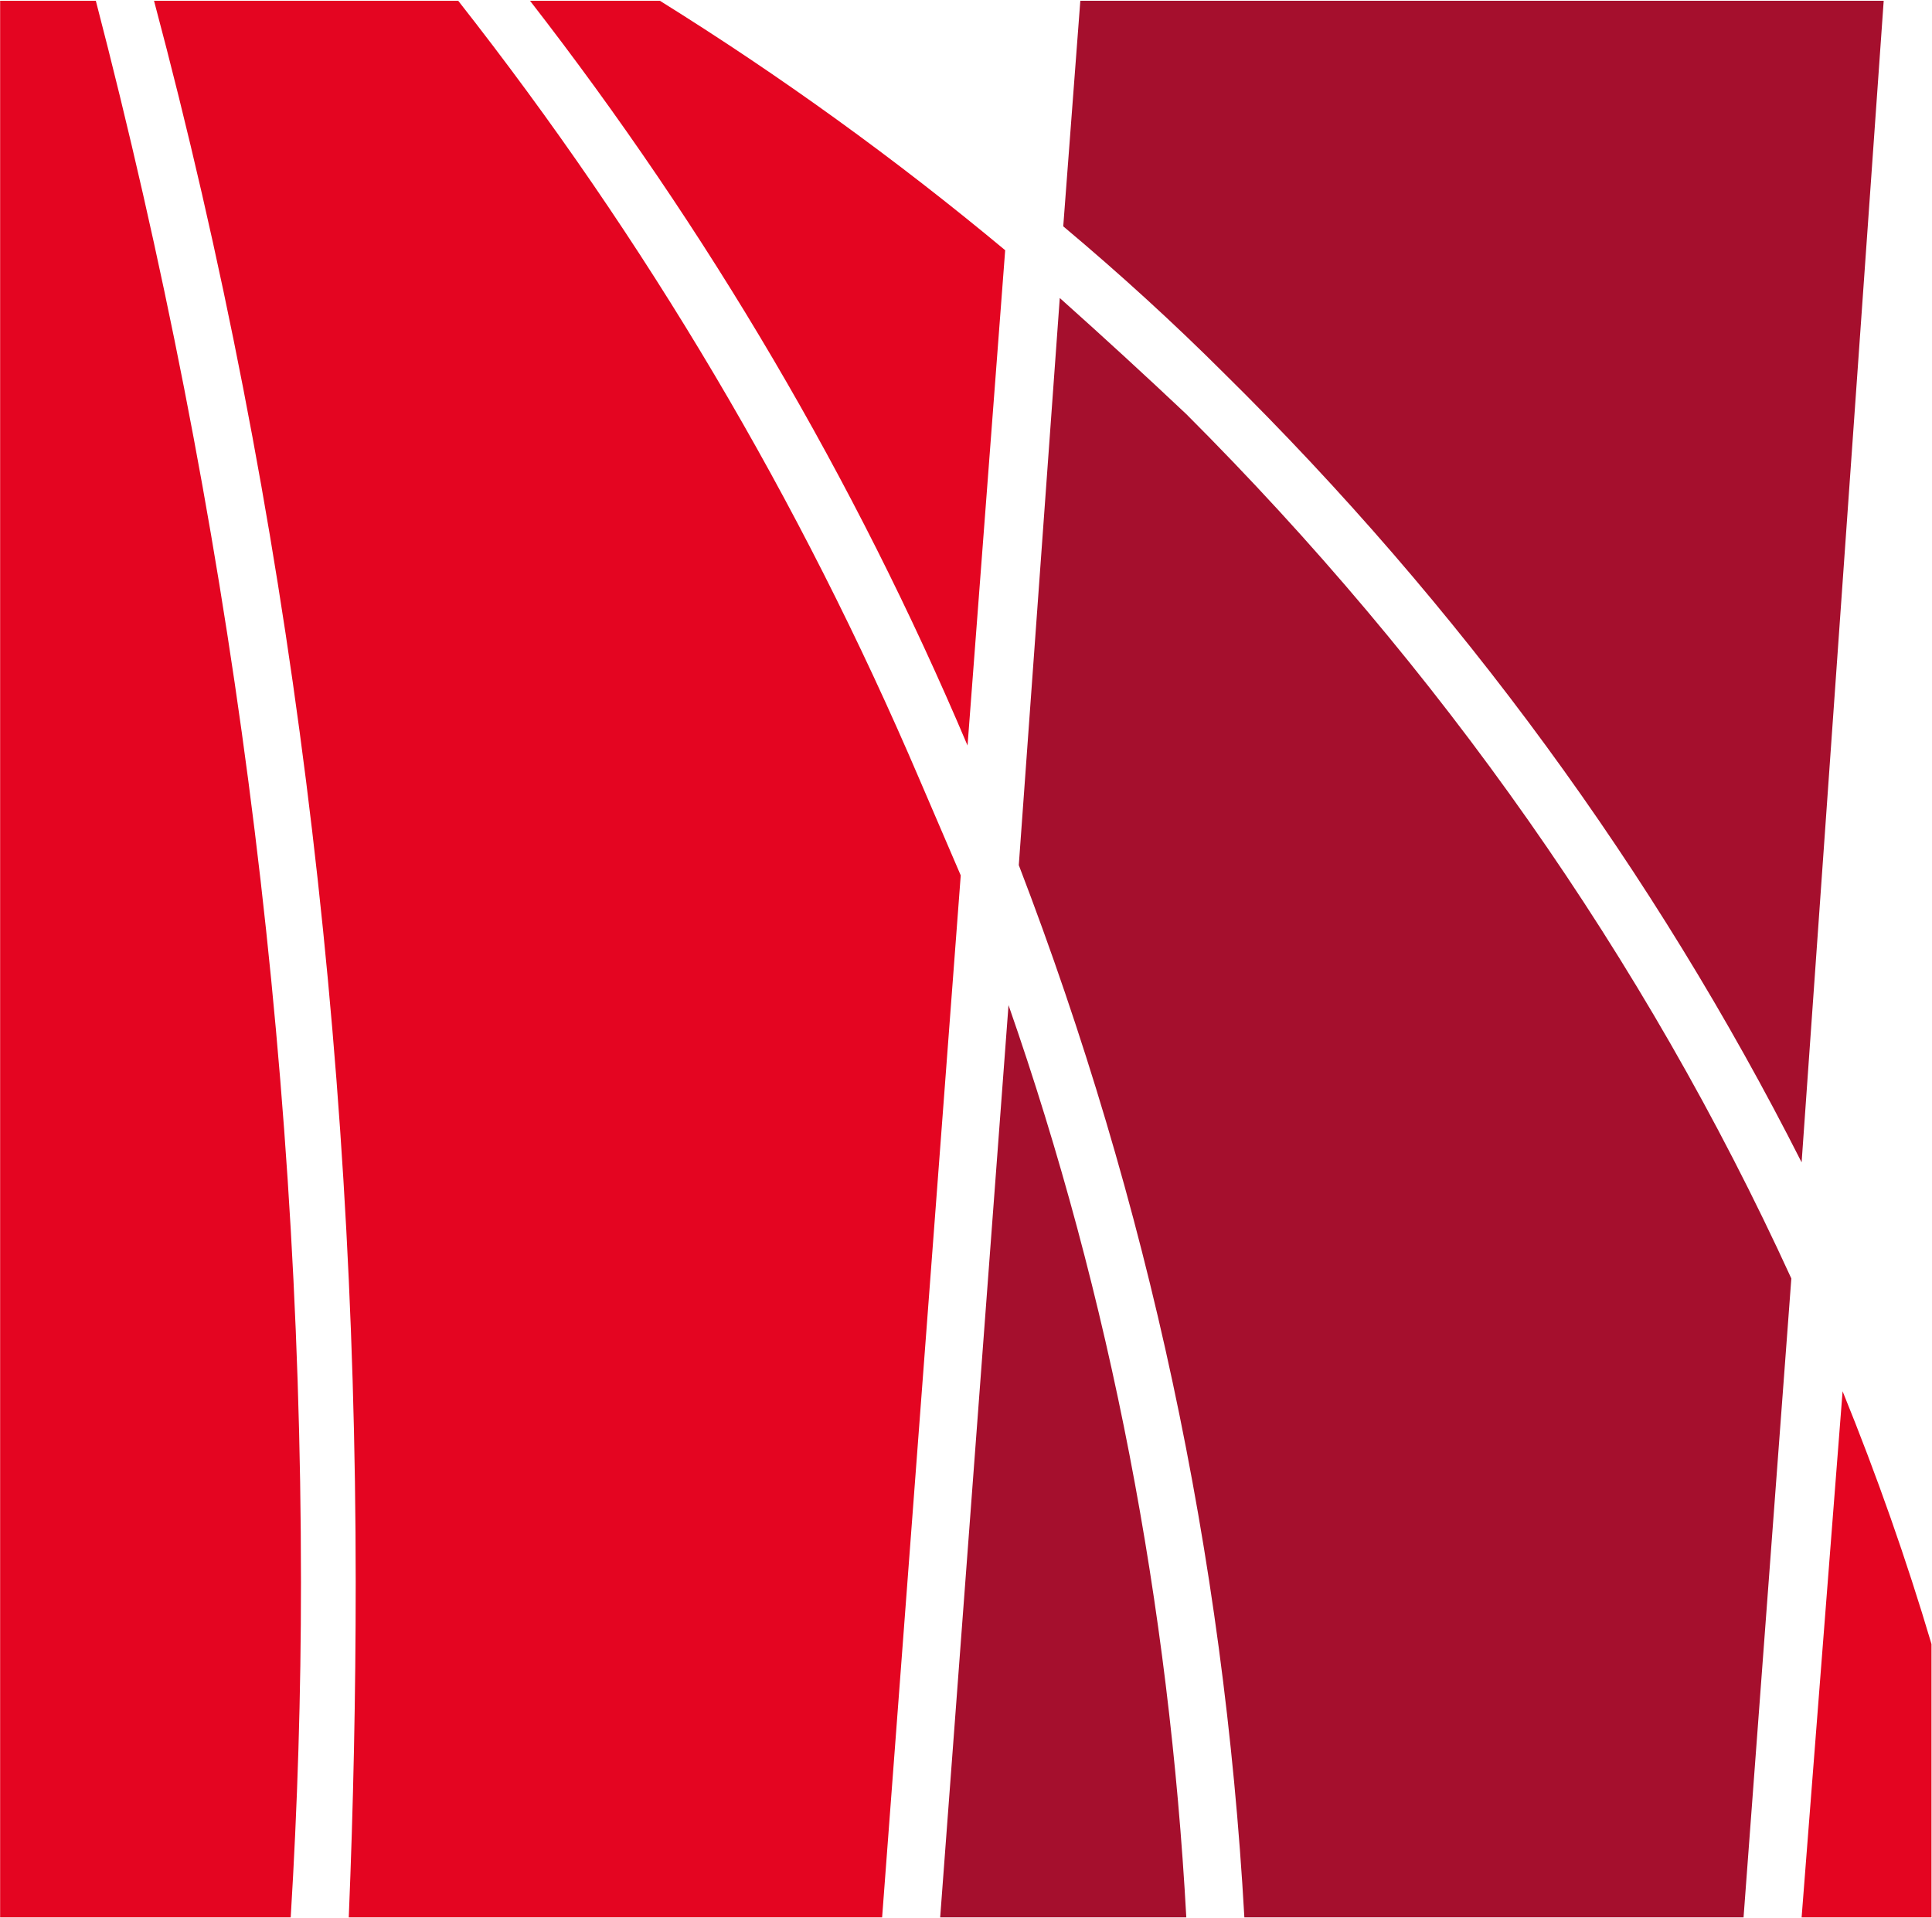
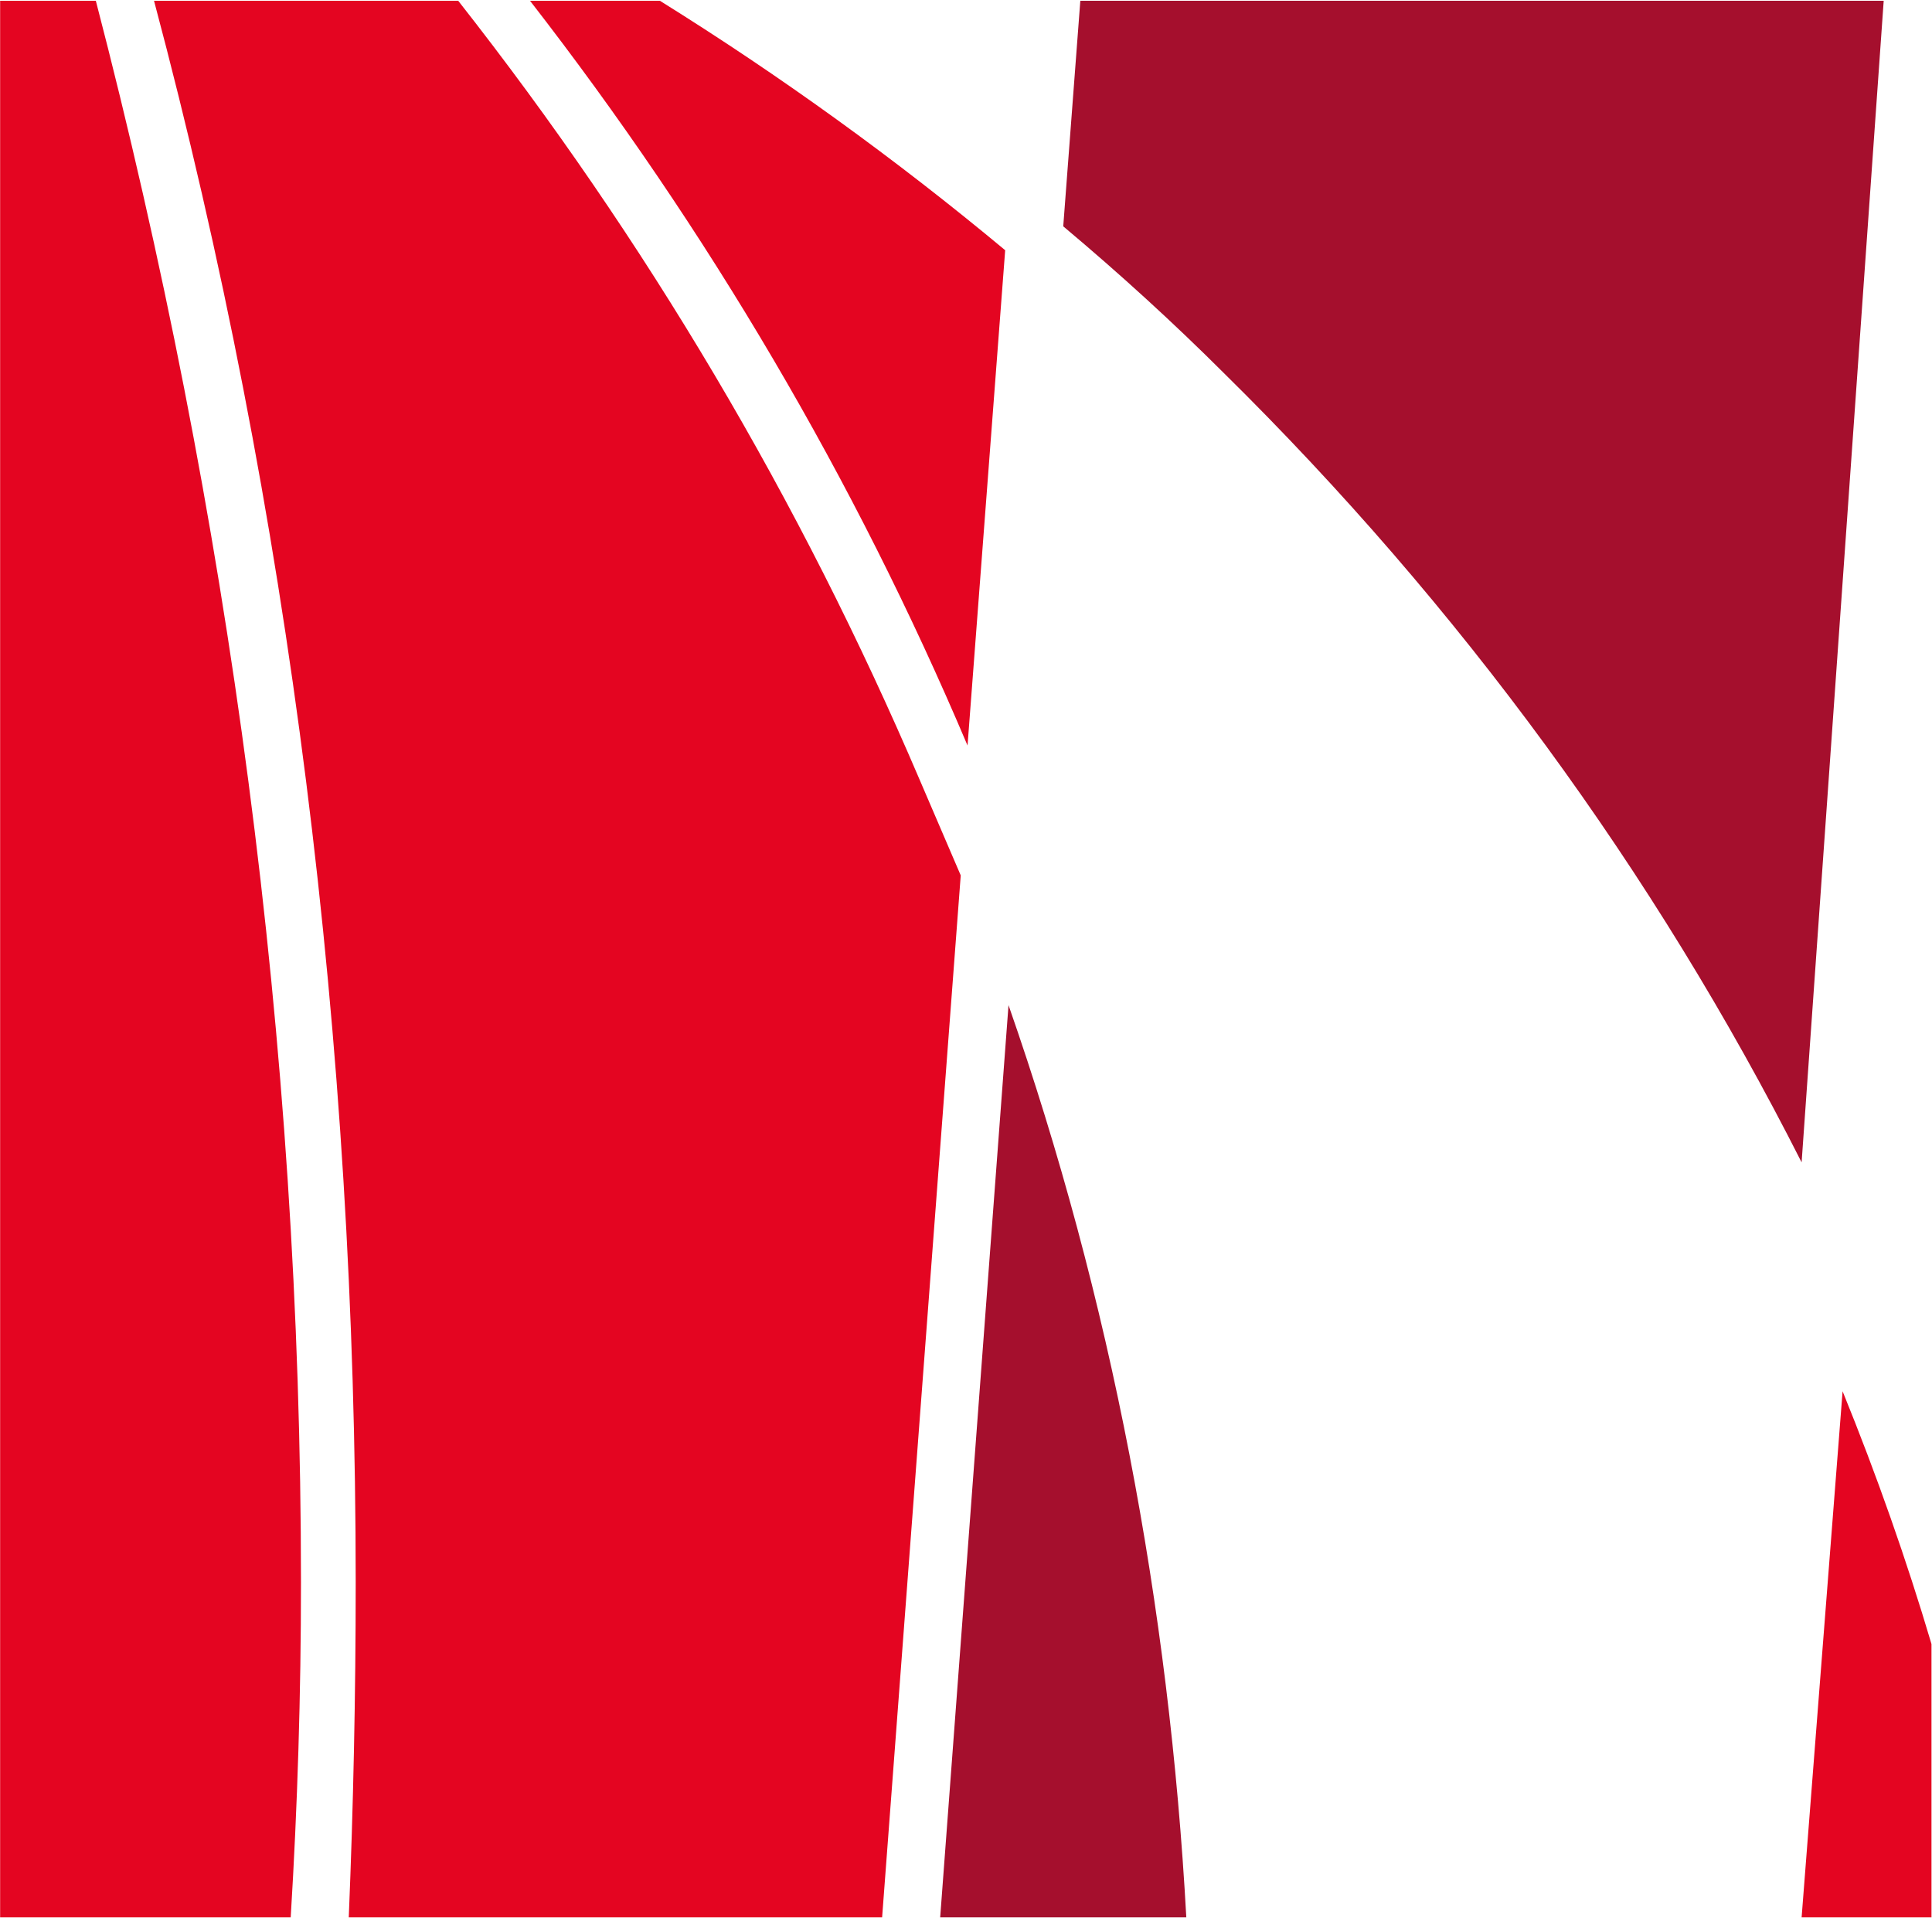
<svg xmlns="http://www.w3.org/2000/svg" version="1.2" viewBox="0 0 1504 1493" width="1504" height="1493">
  <title>Pisa_Carta_dei_Servizi_2019-1-pdf-svg</title>
  <style>
		.s0 { fill: #e40521 } 
		.s1 { fill: #a50f2d } 
	</style>
  <g id="Clip-Path: Page 1" clip-path="url(#cp1)">
    <g id="Page 1">
      <path id="Path 5" class="s0" d="m0.1 0.6v1492.1h226.2q8-130.4 8-260.7c0-420.2-55.9-832.4-159.7-1231.4z" />
-       <path id="Path 6" class="s1" d="m1394.5 995.3c-114.4-250-274.1-476-471-672.9q-47.9-45.2-98.5-90.4l-31.9 441.5c101.1 263.3 159.7 537.2 175.6 819.2h388.6z" />
      <path id="Path 7" class="s0" d="m412.6 0.6c138.4 178.2 252.8 372.4 340.6 579.8l29.3-385.6q-127.8-106.4-268.8-194.2z" />
      <path id="Path 8" class="s1" d="m923.5 1492.7c-13.3-242.1-58.5-481.4-138.4-710.2l-53.2 710.2zm-95.8-1316.5q66.5 55.8 125.1 114.3c183.6 180.9 335.3 388.3 449.7 614.4l63.9-904.3h-625.4z" />
      <path id="Path 9" class="s0" d="m276.9 1232q0 130.3-5.4 260.7h415.2l61.2-811.2q-16-37.2-32-74.5-139.7-327.1-359.2-606.4h-236.8c106.4 399 157 811.2 157 1231.4zm1125.6 260.7h101.1v-212.8q-29.2-98.4-69.2-196.8z" />
    </g>
  </g>
</svg>